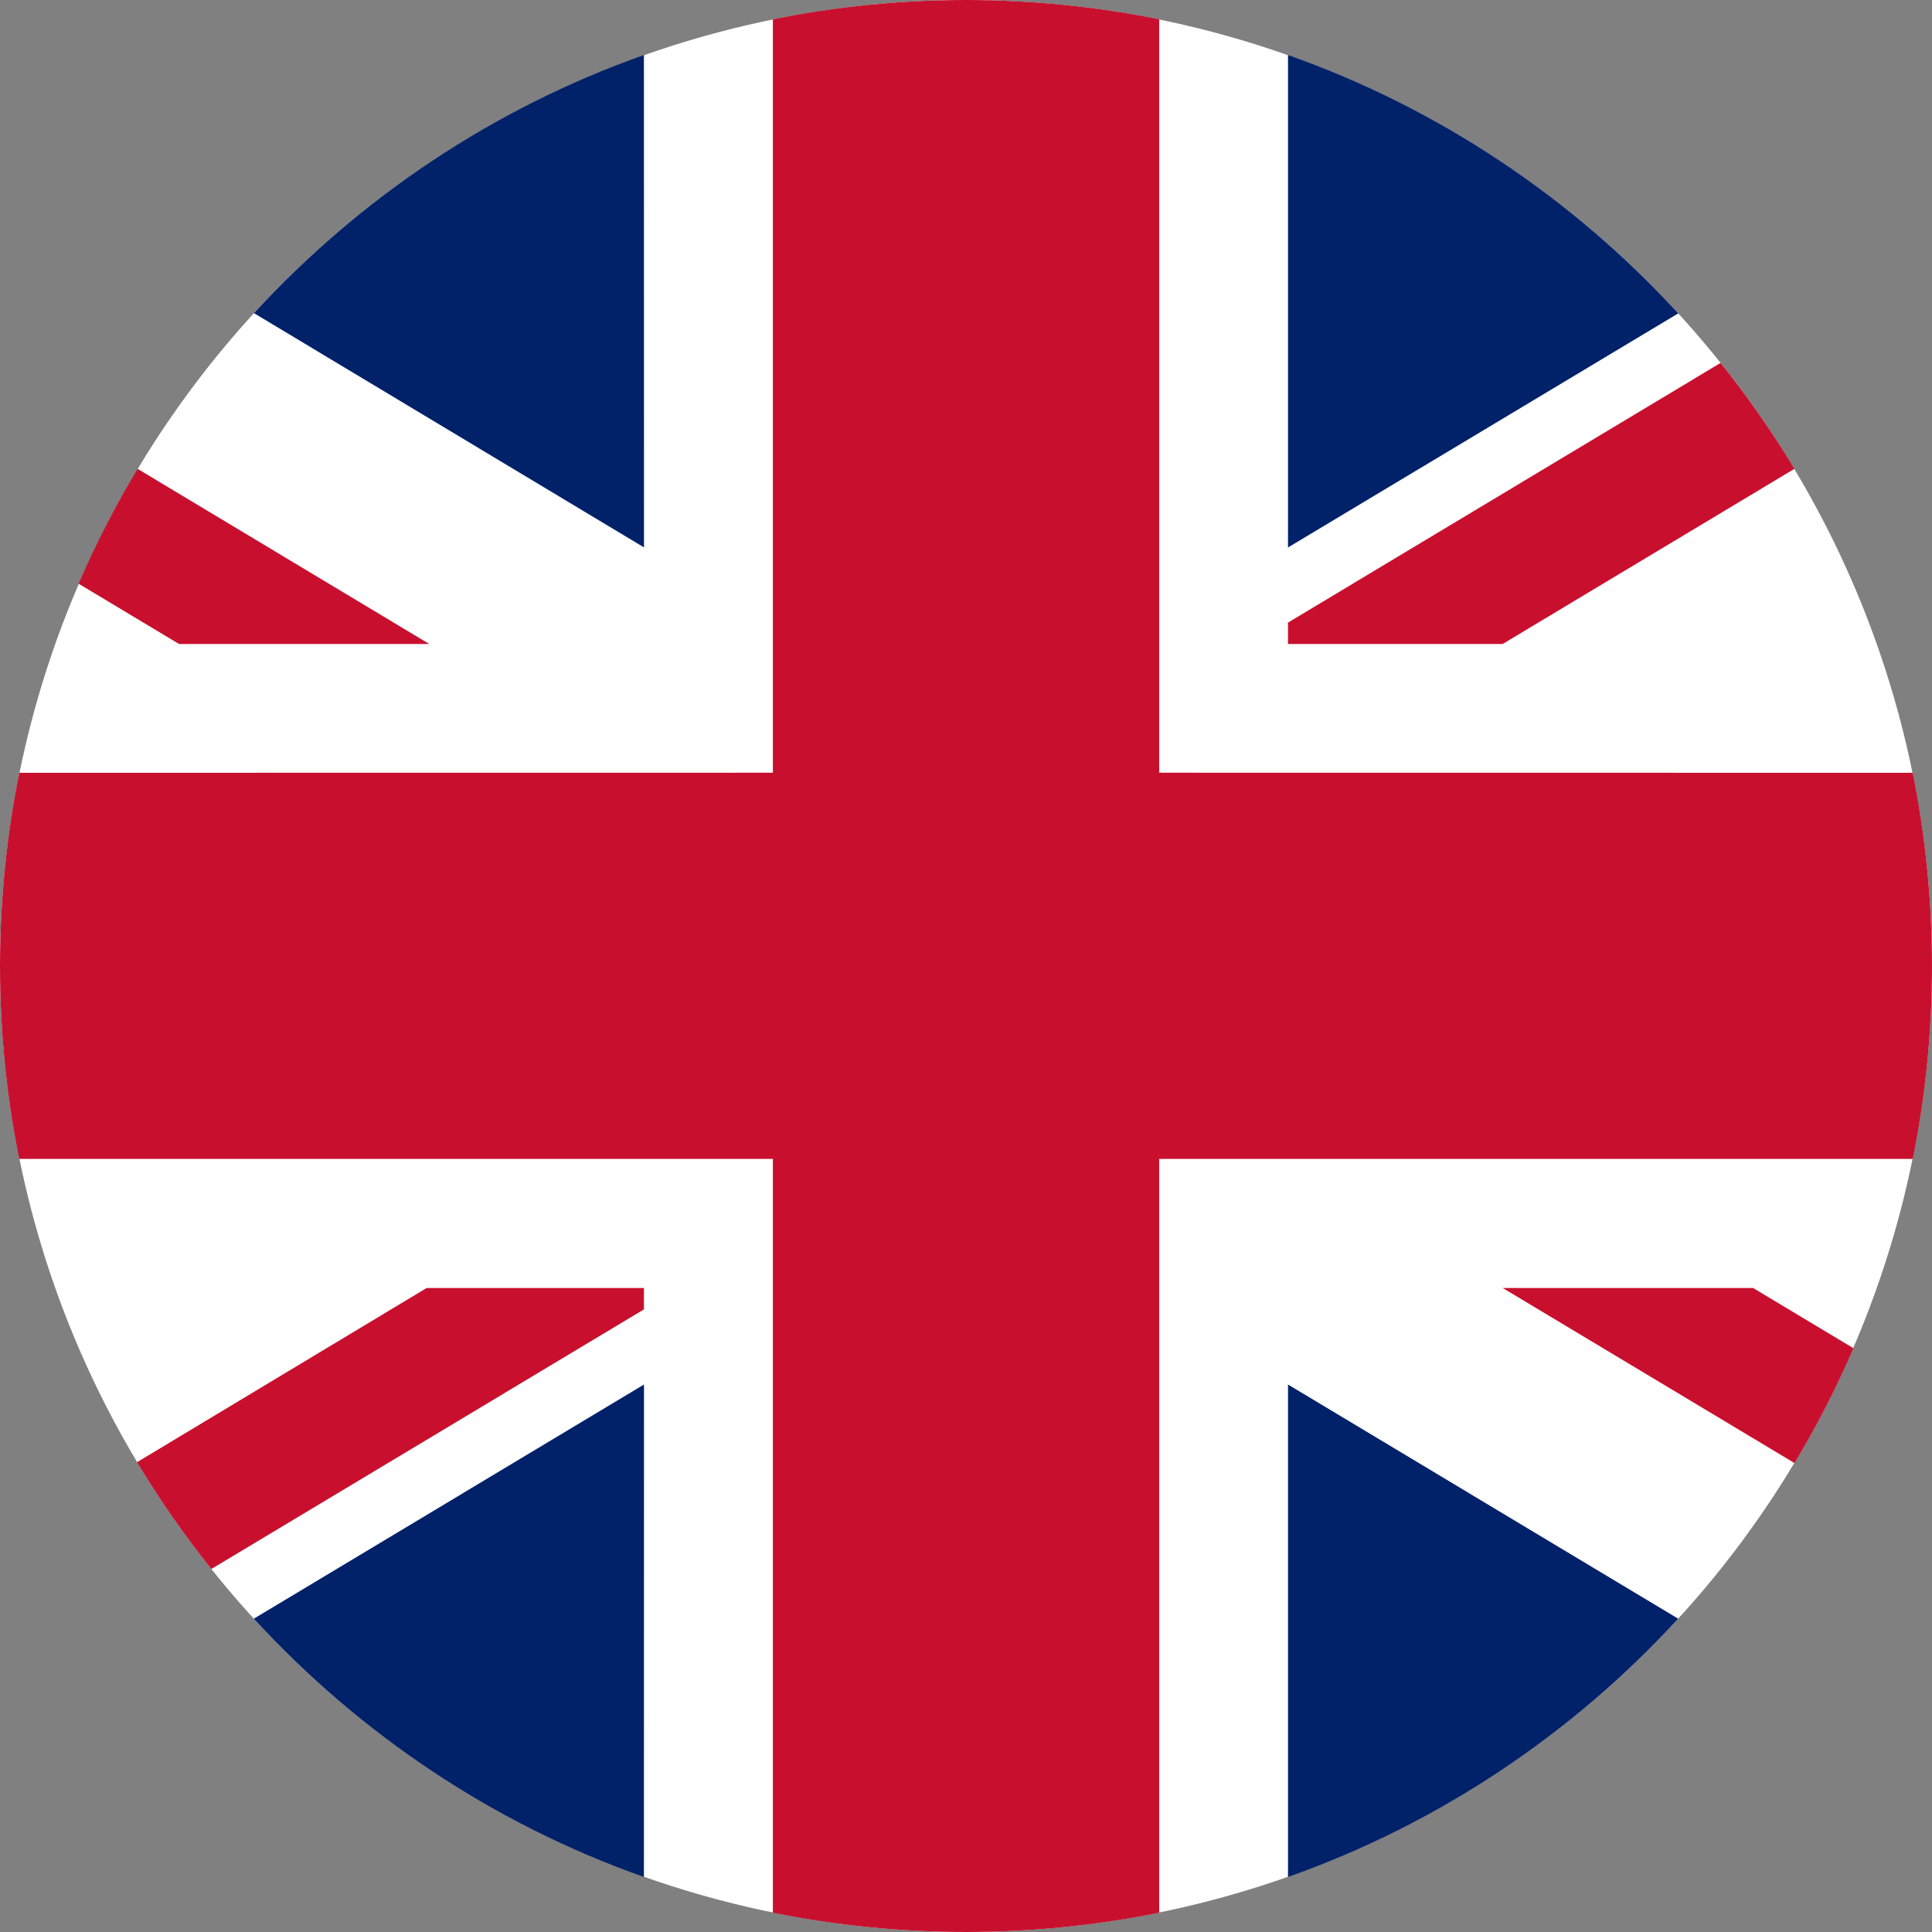
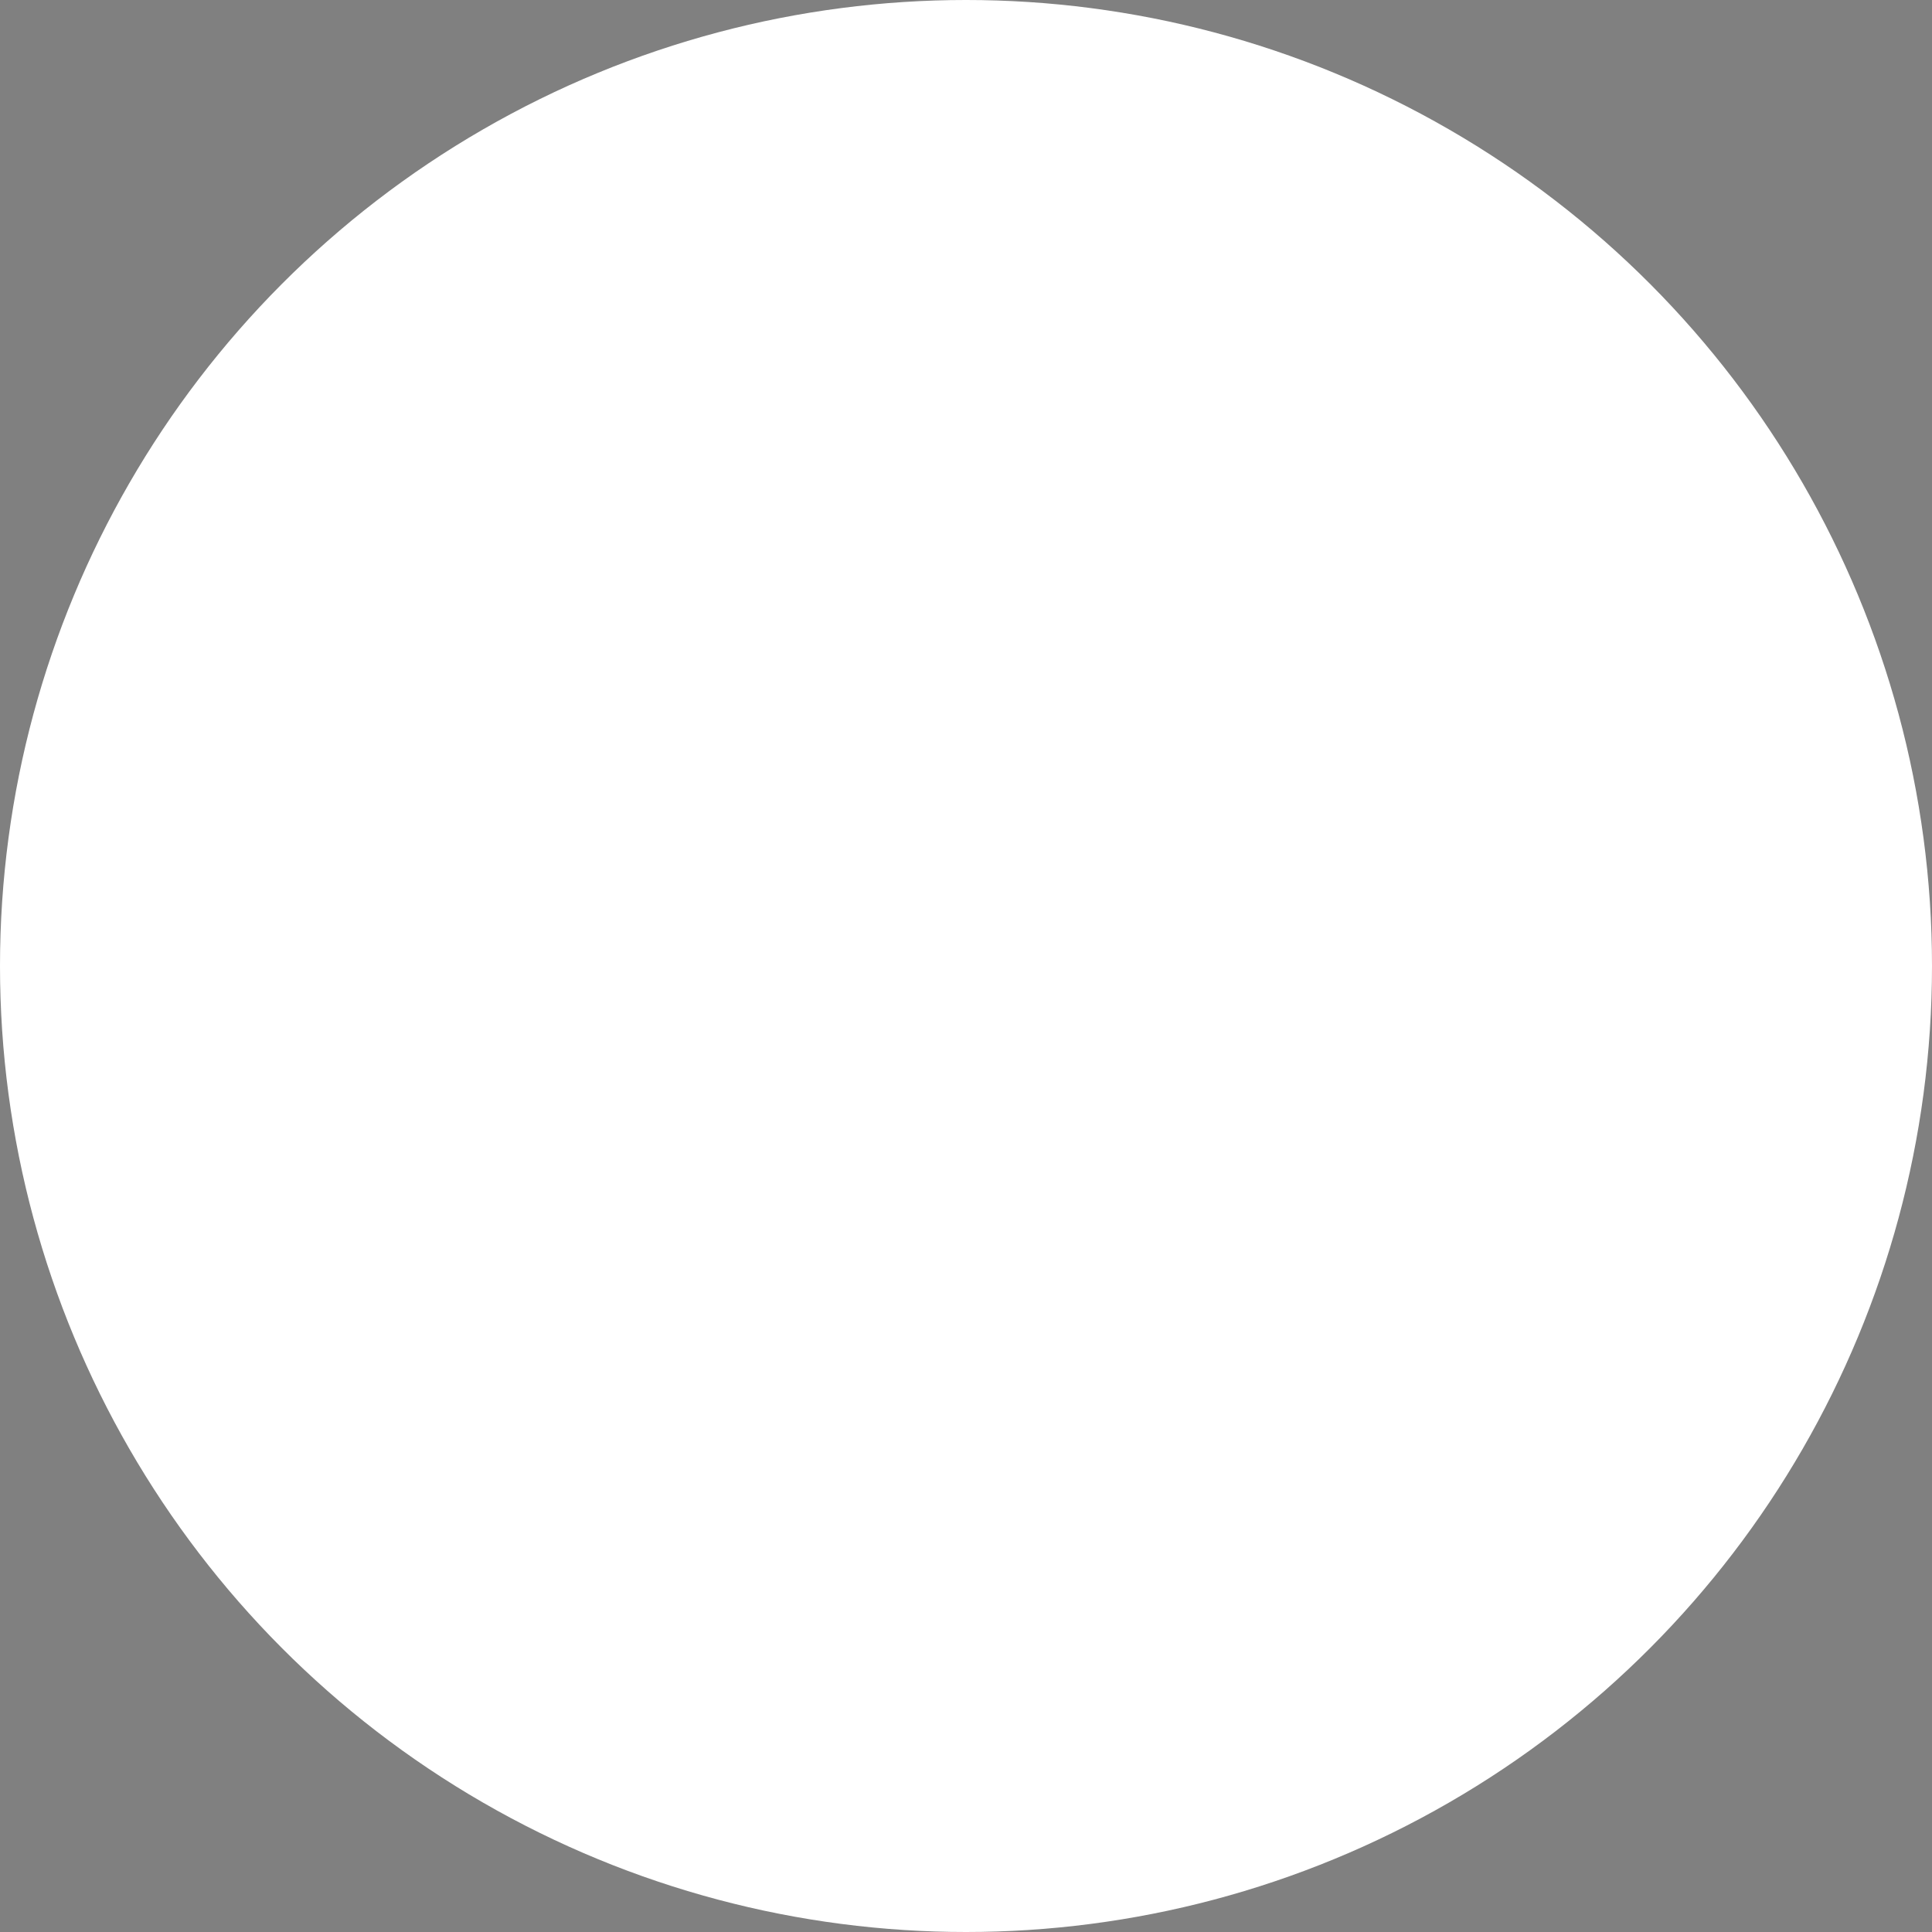
<svg xmlns="http://www.w3.org/2000/svg" width="24px" height="24px" viewBox="0 0 24 24" version="1.1">
  <rect x="0" y="0" width="24" height="24" fill="#808080" stroke="none" />
  <title>icons/flags/gb</title>
  <g id=".icons/.flags/gb" stroke="none" stroke-width="1" fill="none" fill-rule="evenodd">
    <g id="bg">
      <circle id="Oval" fill="#FFFFFF" cx="12" cy="12" r="12" />
-       <path d="M12,0 C12.822,0 13.625,0.083 14.4,0.24 L14.4,9.599 L23.76,9.6 C23.917,10.375 24,11.178 24,12 C24,12.821 23.918,13.622 23.761,14.396 L14.4,14.396 L14.4,23.76 C13.625,23.917 12.822,24 12,24 C11.178,24 10.376,23.917 9.601,23.76 L9.601,14.396 L0.239,14.396 C0.082,13.622 0,12.821 0,12 C0,11.178 0.083,10.375 0.24,9.6 L9.601,9.599 L9.601,0.24 C10.376,0.083 11.178,0 12,0 Z M7.999,16 L7.999,16.266 L2.625,19.491 C2.289,19.071 1.98,18.627 1.702,18.164 L5.3,16 L7.999,16 Z M21.778,16 L23.024,16.748 C22.811,17.242 22.566,17.718 22.292,18.175 L18.667,16 L21.778,16 Z M1.709,5.824 L5.333,8 L2.224,8 L0.976,7.251 C1.189,6.757 1.434,6.281 1.709,5.824 Z M21.374,4.508 C21.708,4.925 22.014,5.365 22.291,5.824 L18.666,8 L16,8 L16,7.734 Z" id="Combined-Shape" fill="#C8102E" fill-rule="nonzero" />
-       <path d="M8,17.199 L7.999,23.317 C6.127,22.655 4.468,21.542 3.153,20.108 L8,17.199 Z M16,17.199 L20.847,20.108 C19.532,21.542 17.872,22.655 16,23.317 L16,17.199 Z M16,0.683 C17.873,1.345 19.532,2.458 20.848,3.893 L16,6.801 Z M7.999,0.683 L8,6.8 L3.155,3.89 C4.47,2.457 6.128,1.345 7.999,0.683 Z" id="Combined-Shape" fill="#012169" fill-rule="nonzero" />
    </g>
  </g>
</svg>